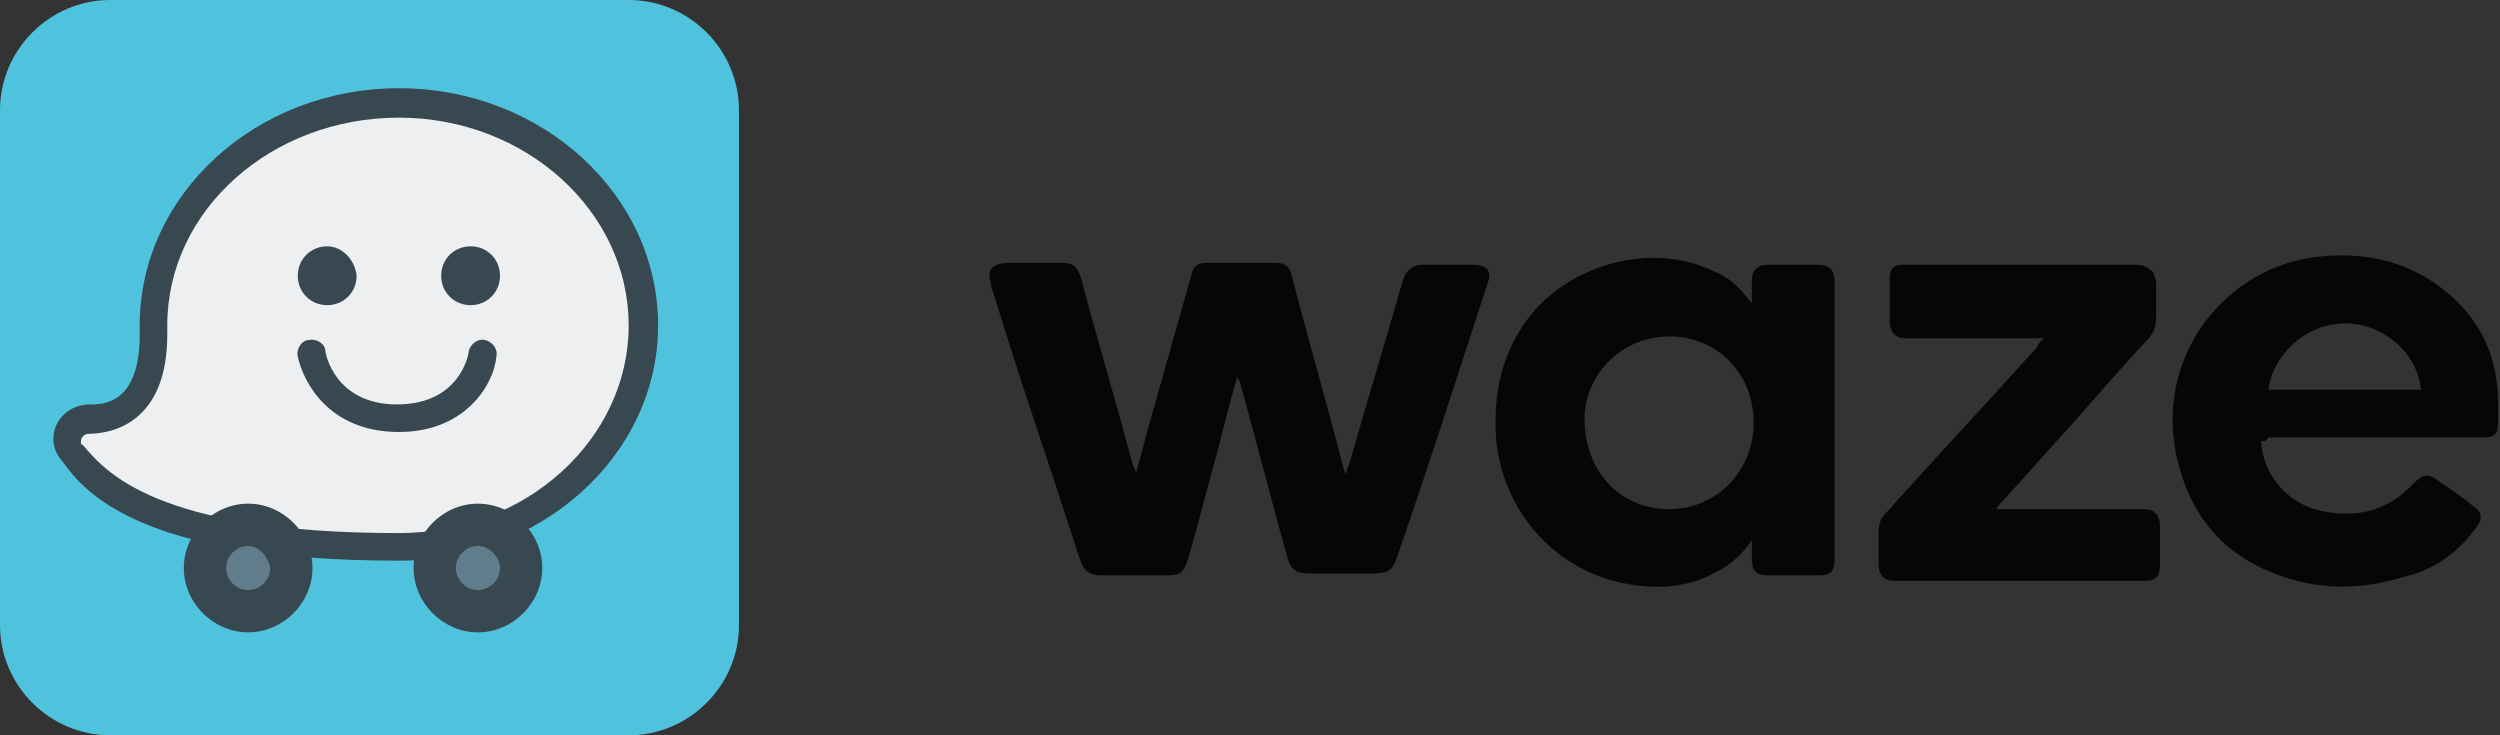
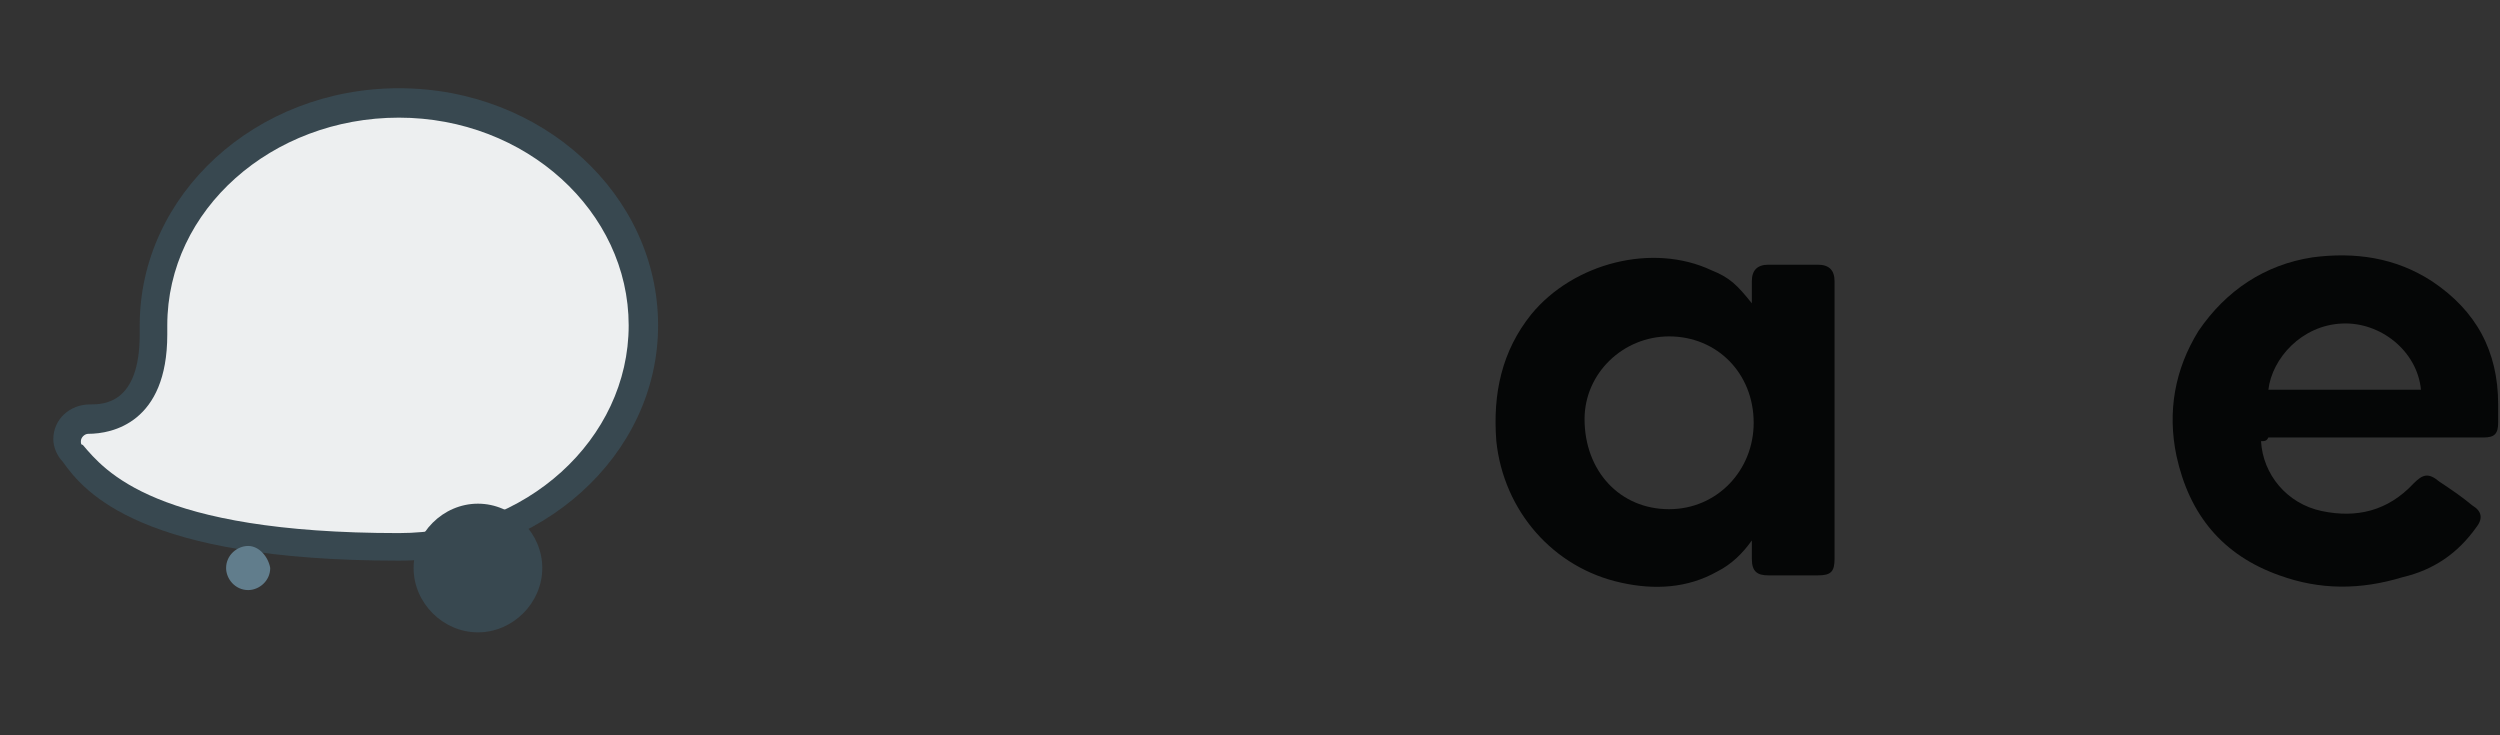
<svg xmlns="http://www.w3.org/2000/svg" version="1.1" id="Layer_1" x="0px" y="0px" viewBox="0 0 136 40" style="enable-background:new 0 0 136 40;" xml:space="preserve">
  <rect x="0" y="0" width="136" height="40" fill="#333333" stroke="none" />
  <g>
    <g>
-       <path style="fill:#4FC3DD;" d="M34.2,40H6c-3.3,0-6-2.7-6-6V6c0-3.3,2.7-6,6-6h28.2c3.3,0,6,2.7,6,6v28C40.2,37.3,37.5,40,34.2,40    z" />
      <g>
        <path style="fill:#384850;" d="M21.7,30.5c-14,0-17.1-3.7-18.3-5.4c-0.3-0.3-0.5-0.8-0.5-1.2c0-1.1,0.9-1.9,2-1.9     c0.7,0,2.7,0,2.7-3.8v-0.5c0-7.1,6.3-12.9,14.1-12.9s14.1,5.8,14.1,12.9S29.4,30.5,21.7,30.5z" />
        <path style="fill:#EDEFF0;" d="M21.7,29c6.9,0,12.5-5.1,12.5-11.3S28.6,6.4,21.7,6.4S9.1,11.4,9.1,17.7v0.5c0,4.8-3,5.4-4.3,5.4     c-0.2,0-0.4,0.2-0.4,0.4c0,0.1,0,0.2,0.1,0.2C5.7,25.6,8.4,29,21.7,29z" />
-         <path style="fill:#384850;" d="M25.6,13.4c-0.9,0-1.6,0.7-1.6,1.6c0,0.9,0.7,1.6,1.6,1.6s1.6-0.7,1.6-1.6     C27.2,14.1,26.5,13.4,25.6,13.4z M17.8,13.4c-0.9,0-1.6,0.7-1.6,1.6c0,0.9,0.7,1.6,1.6,1.6c0.9,0,1.6-0.7,1.6-1.6     C19.3,14.1,18.6,13.4,17.8,13.4z M21.7,23.5c-3.8,0-5.2-2.7-5.5-4.1c-0.1-0.4,0.2-0.9,0.6-0.9c0.4-0.1,0.9,0.2,0.9,0.6     c0,0.1,0.5,2.9,3.9,2.9s3.9-2.7,3.9-2.9c0.1-0.4,0.5-0.7,0.9-0.6c0.4,0.1,0.7,0.5,0.6,0.9C26.9,20.8,25.4,23.5,21.7,23.5z      M13.5,27.4c-1.9,0-3.5,1.6-3.5,3.5s1.6,3.5,3.5,3.5s3.5-1.6,3.5-3.5S15.4,27.4,13.5,27.4z" />
        <path style="fill:#617D8C;" d="M13.5,29.7c-0.6,0-1.2,0.5-1.2,1.2c0,0.6,0.5,1.2,1.2,1.2c0.6,0,1.2-0.5,1.2-1.2     C14.6,30.3,14.1,29.7,13.5,29.7z" />
        <path style="fill:#384850;" d="M26,27.4c-1.9,0-3.5,1.6-3.5,3.5s1.6,3.5,3.5,3.5s3.5-1.6,3.5-3.5S27.9,27.4,26,27.4z" />
-         <path style="fill:#617D8C;" d="M26,29.7c-0.6,0-1.2,0.5-1.2,1.2c0,0.6,0.5,1.2,1.2,1.2c0.6,0,1.2-0.5,1.2-1.2     C27.2,30.3,26.6,29.7,26,29.7z" />
      </g>
    </g>
    <g>
-       <path style="fill:#050606;" d="M67.3,20.5c-0.4,1.4-0.7,2.6-1,3.8c-0.6,2.1-1.1,4.2-1.7,6.2c-0.2,0.6-0.4,0.8-1,0.8    c-1.2,0-2.4,0-3.6,0c-0.8,0-1-0.2-1.3-1c-0.4-1.3-0.9-2.7-1.3-4c-1.2-3.6-2.4-7.2-3.5-10.8c0,0,0-0.1,0-0.1c-0.2-0.7,0-1,0.8-1.1    c0.5,0,1.1,0,1.6,0c0.5,0,1,0,1.4,0c0.7,0,0.9,0.2,1.1,0.8c0.9,3.4,1.9,6.7,2.8,10.1c0.1,0.2,0.1,0.3,0.2,0.5    c0.2-0.7,0.4-1.4,0.6-2.2c0.8-2.8,1.6-5.7,2.4-8.5c0.1-0.5,0.3-0.7,0.9-0.7c1.2,0,2.4,0,3.7,0c0.5,0,0.8,0.2,0.9,0.8    c0.9,3.5,1.9,6.9,2.8,10.4c0,0.1,0.1,0.2,0.1,0.3c0.1-0.3,0.2-0.6,0.3-0.9c0.9-3.2,1.9-6.4,2.8-9.6c0.2-0.6,0.5-0.9,1.2-0.9    c0.9,0,1.7,0,2.6,0c0.8,0,1.1,0.3,0.8,1.1c-1.6,4.9-3.2,9.9-4.9,14.8c-0.2,0.7-0.5,0.9-1.3,0.9c-1.2,0-2.3,0-3.4,0    c-0.8,0-1.1-0.2-1.3-1c-0.9-3.2-1.7-6.4-2.6-9.6C67.4,20.8,67.4,20.7,67.3,20.5z" />
      <path style="fill:#050606;" d="M95.3,16.5c0-0.4,0-0.8,0-1.2c0-0.6,0.3-0.9,0.9-0.9c0.9,0,1.8,0,2.7,0c0.6,0,0.9,0.3,0.9,0.9    c0,1.7,0,3.5,0,5.2c0,3.3,0,6.6,0,9.9c0,0.7-0.2,0.9-0.9,0.9c-0.9,0-1.8,0-2.7,0c-0.6,0-0.9-0.2-0.9-0.9c0-0.3,0-0.6,0-1    c-0.5,0.7-1.1,1.3-1.9,1.7c-1.6,0.9-3.4,1-5.2,0.6c-3.7-0.8-6.4-3.9-6.8-7.7c-0.2-2.6,0.3-4.9,1.9-6.9c2.3-2.8,6.6-3.9,9.8-2.4    C94.1,15.1,94.5,15.5,95.3,16.5z M90.8,27.7c2.6,0,4.6-2.1,4.6-4.7c0-2.7-2-4.7-4.6-4.7c-2.5,0-4.6,2-4.6,4.5    C86.2,25.6,88.1,27.7,90.8,27.7z" />
      <path style="fill:#050606;" d="M123,24c0.1,1.8,1.4,3.4,3.3,3.8c1.9,0.4,3.6,0,5-1.5c0.5-0.5,0.8-0.6,1.4-0.1    c0.6,0.4,1.2,0.8,1.8,1.3c0.5,0.3,0.6,0.7,0.2,1.2c-1,1.4-2.3,2.3-4,2.7c-2.3,0.7-4.5,0.7-6.7-0.1c-3.1-1.1-4.9-3.3-5.6-6.5    c-0.5-2.4-0.1-4.7,1.2-6.8c1.5-2.2,3.6-3.6,6.2-4c2.3-0.3,4.5,0,6.5,1.3c2.4,1.6,3.6,3.8,3.6,6.7c0,0.3,0,0.7,0,1    c0,0.6-0.2,0.8-0.8,0.8c-0.1,0-0.2,0-0.3,0c-3.8,0-7.6,0-11.4,0C123.3,24,123.2,24,123,24z M131.7,21.2c-0.2-2.1-2.2-3.7-4.3-3.6    c-2.2,0.1-3.8,1.9-4,3.6C126.1,21.2,128.9,21.2,131.7,21.2z" />
-       <path style="fill:#050606;" d="M111.2,18.4c-2.5,0-4.9,0-7.3,0c-0.1,0-0.2,0-0.3,0c-0.5,0-0.8-0.4-0.8-0.9c0-0.8,0-1.5,0-2.3    c0-0.6,0.2-0.8,0.8-0.8c0.9,0,1.8,0,2.7,0c3.3,0,6.6,0,9.9,0c0.3,0,0.6,0.1,0.8,0.3c0.2,0.1,0.2,0.4,0.3,0.6c0,0.6,0,1.2,0,1.9    c0,0.5-0.1,0.9-0.5,1.3c-1.4,1.5-2.7,3-4.1,4.6c-1.3,1.4-2.5,2.8-3.8,4.2c-0.1,0.1-0.2,0.2-0.3,0.4c0.2,0,0.3,0,0.4,0    c2.5,0,5.1,0,7.6,0c0.6,0,0.9,0.3,0.9,0.9c0,0.7,0,1.5,0,2.2c0,0.5-0.2,0.8-0.8,0.8c-4.5,0-9,0-13.6,0c-0.6,0-0.9-0.3-0.9-0.9    c0-0.6,0-1.2,0-1.8c0-0.4,0.1-0.7,0.4-1c2.7-3,5.5-6,8.2-9C111,18.5,111.1,18.5,111.2,18.4z" />
    </g>
  </g>
</svg>